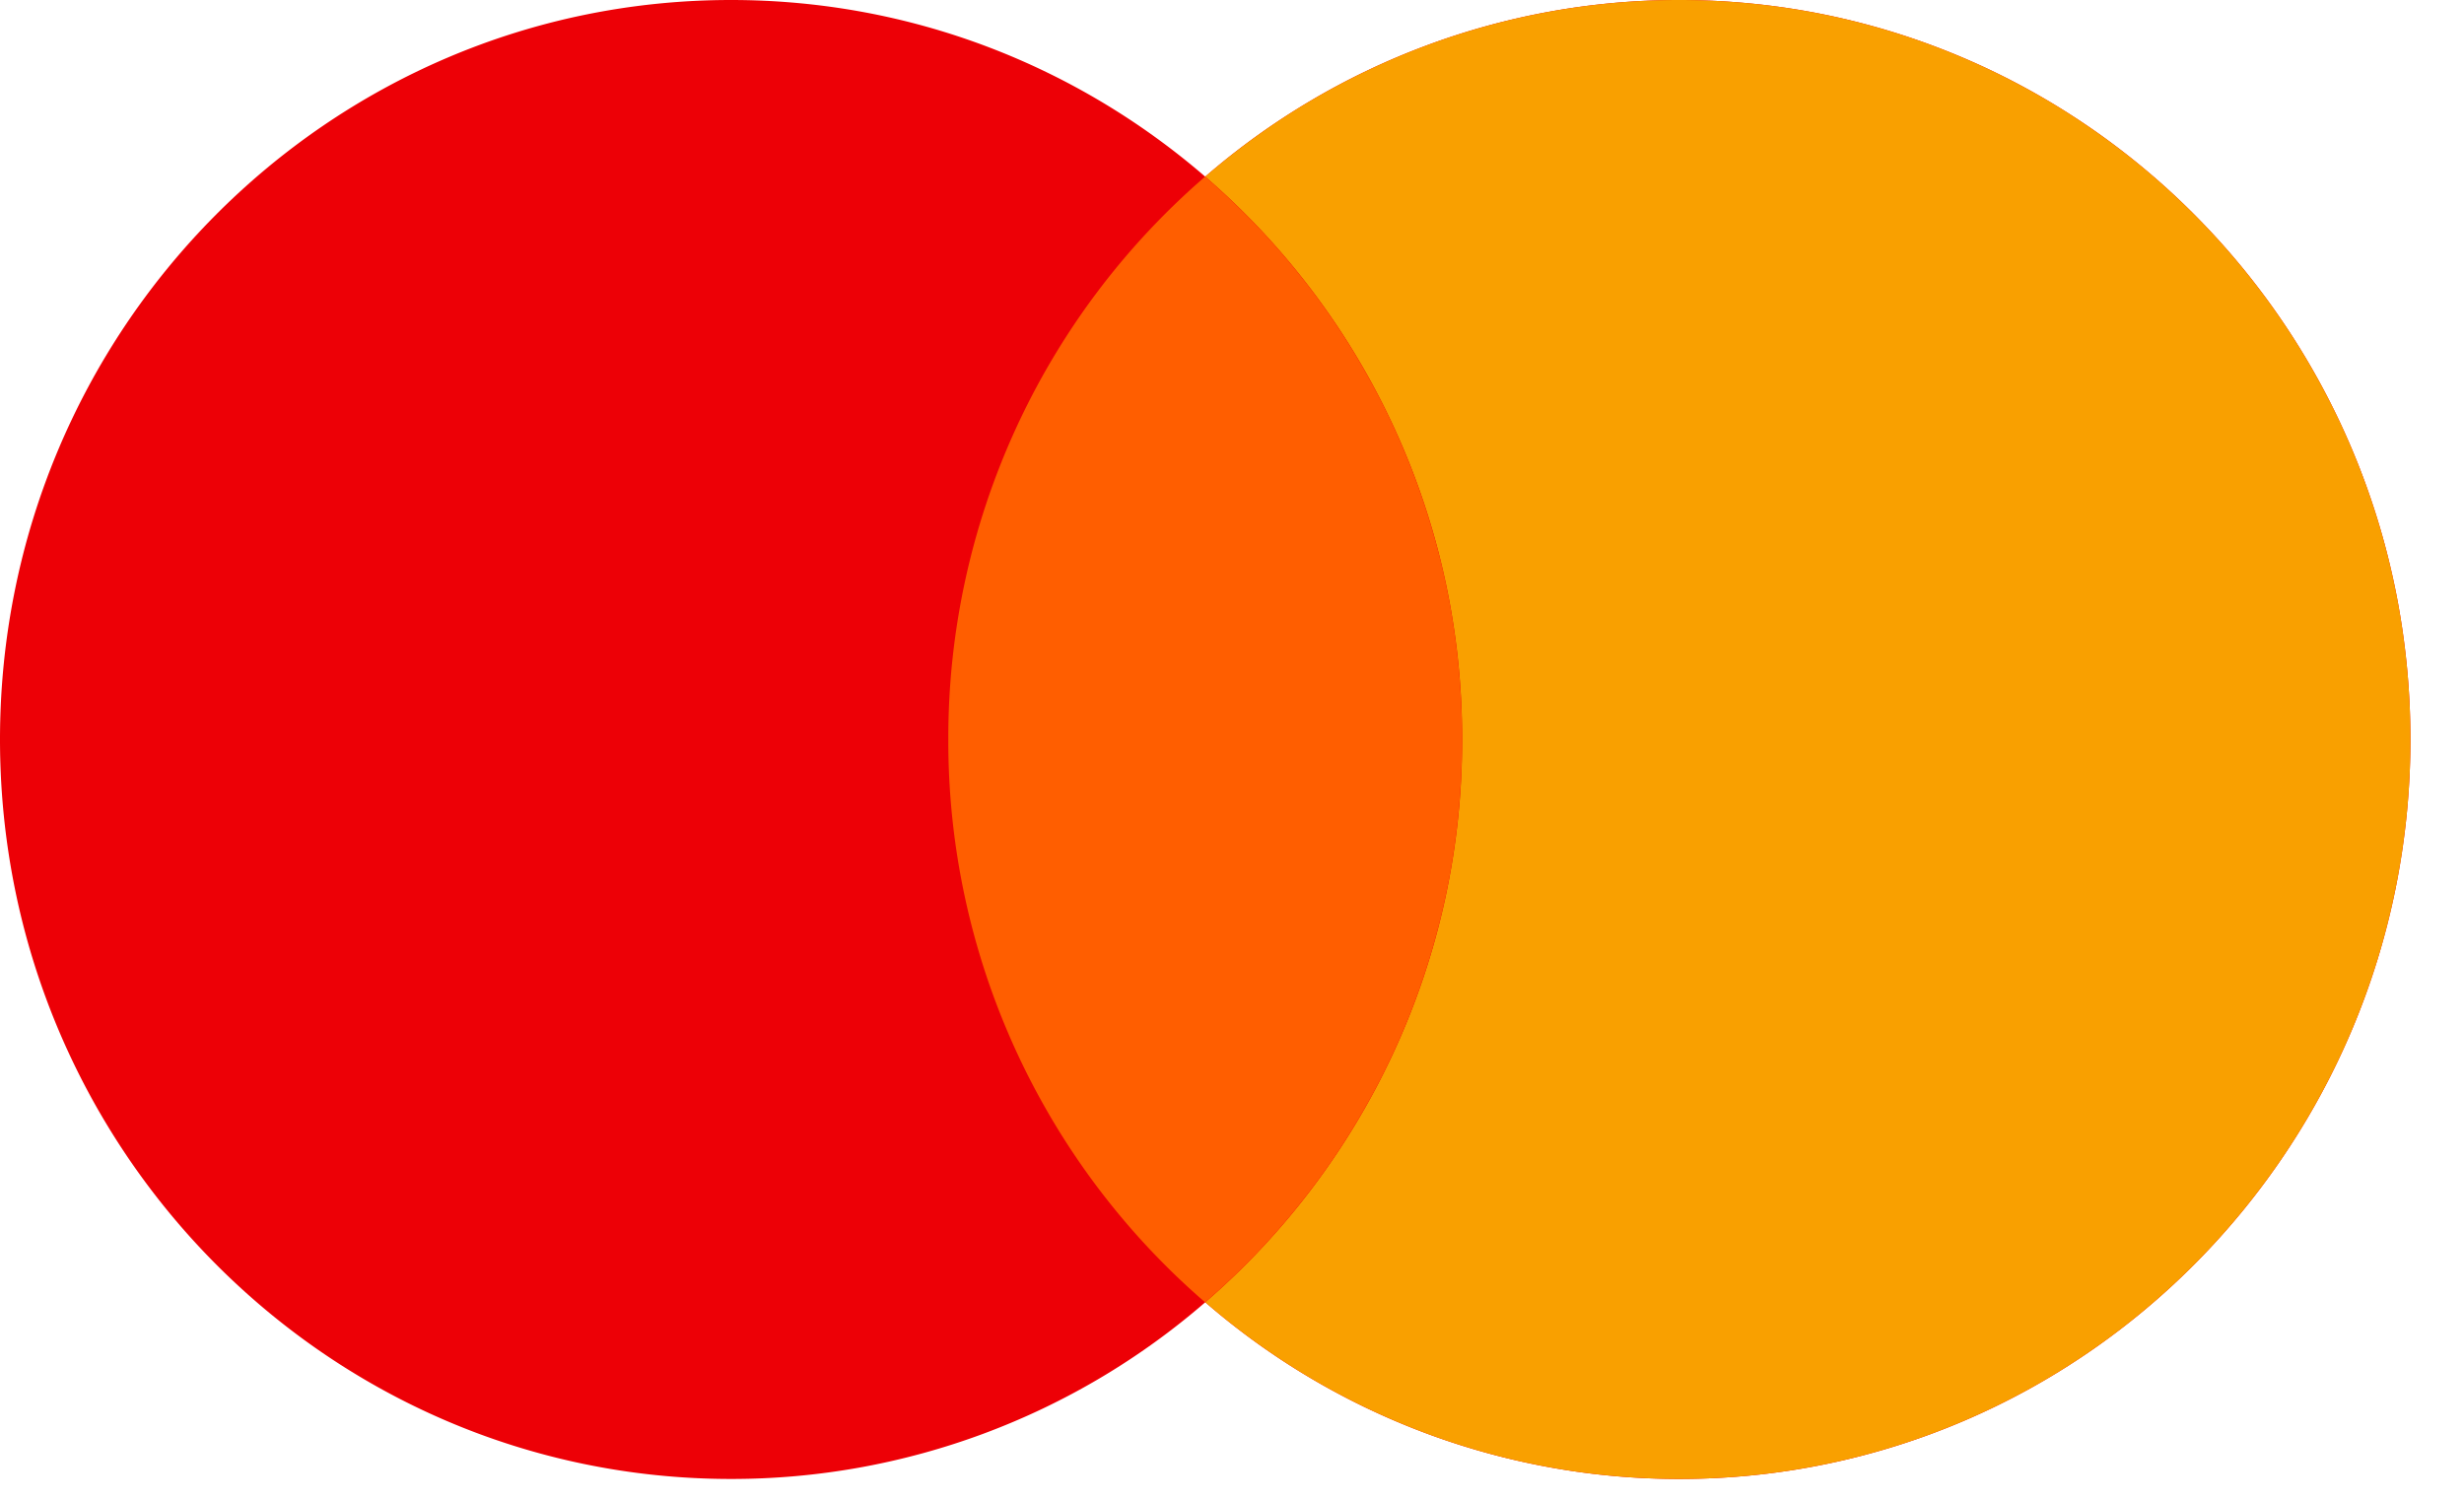
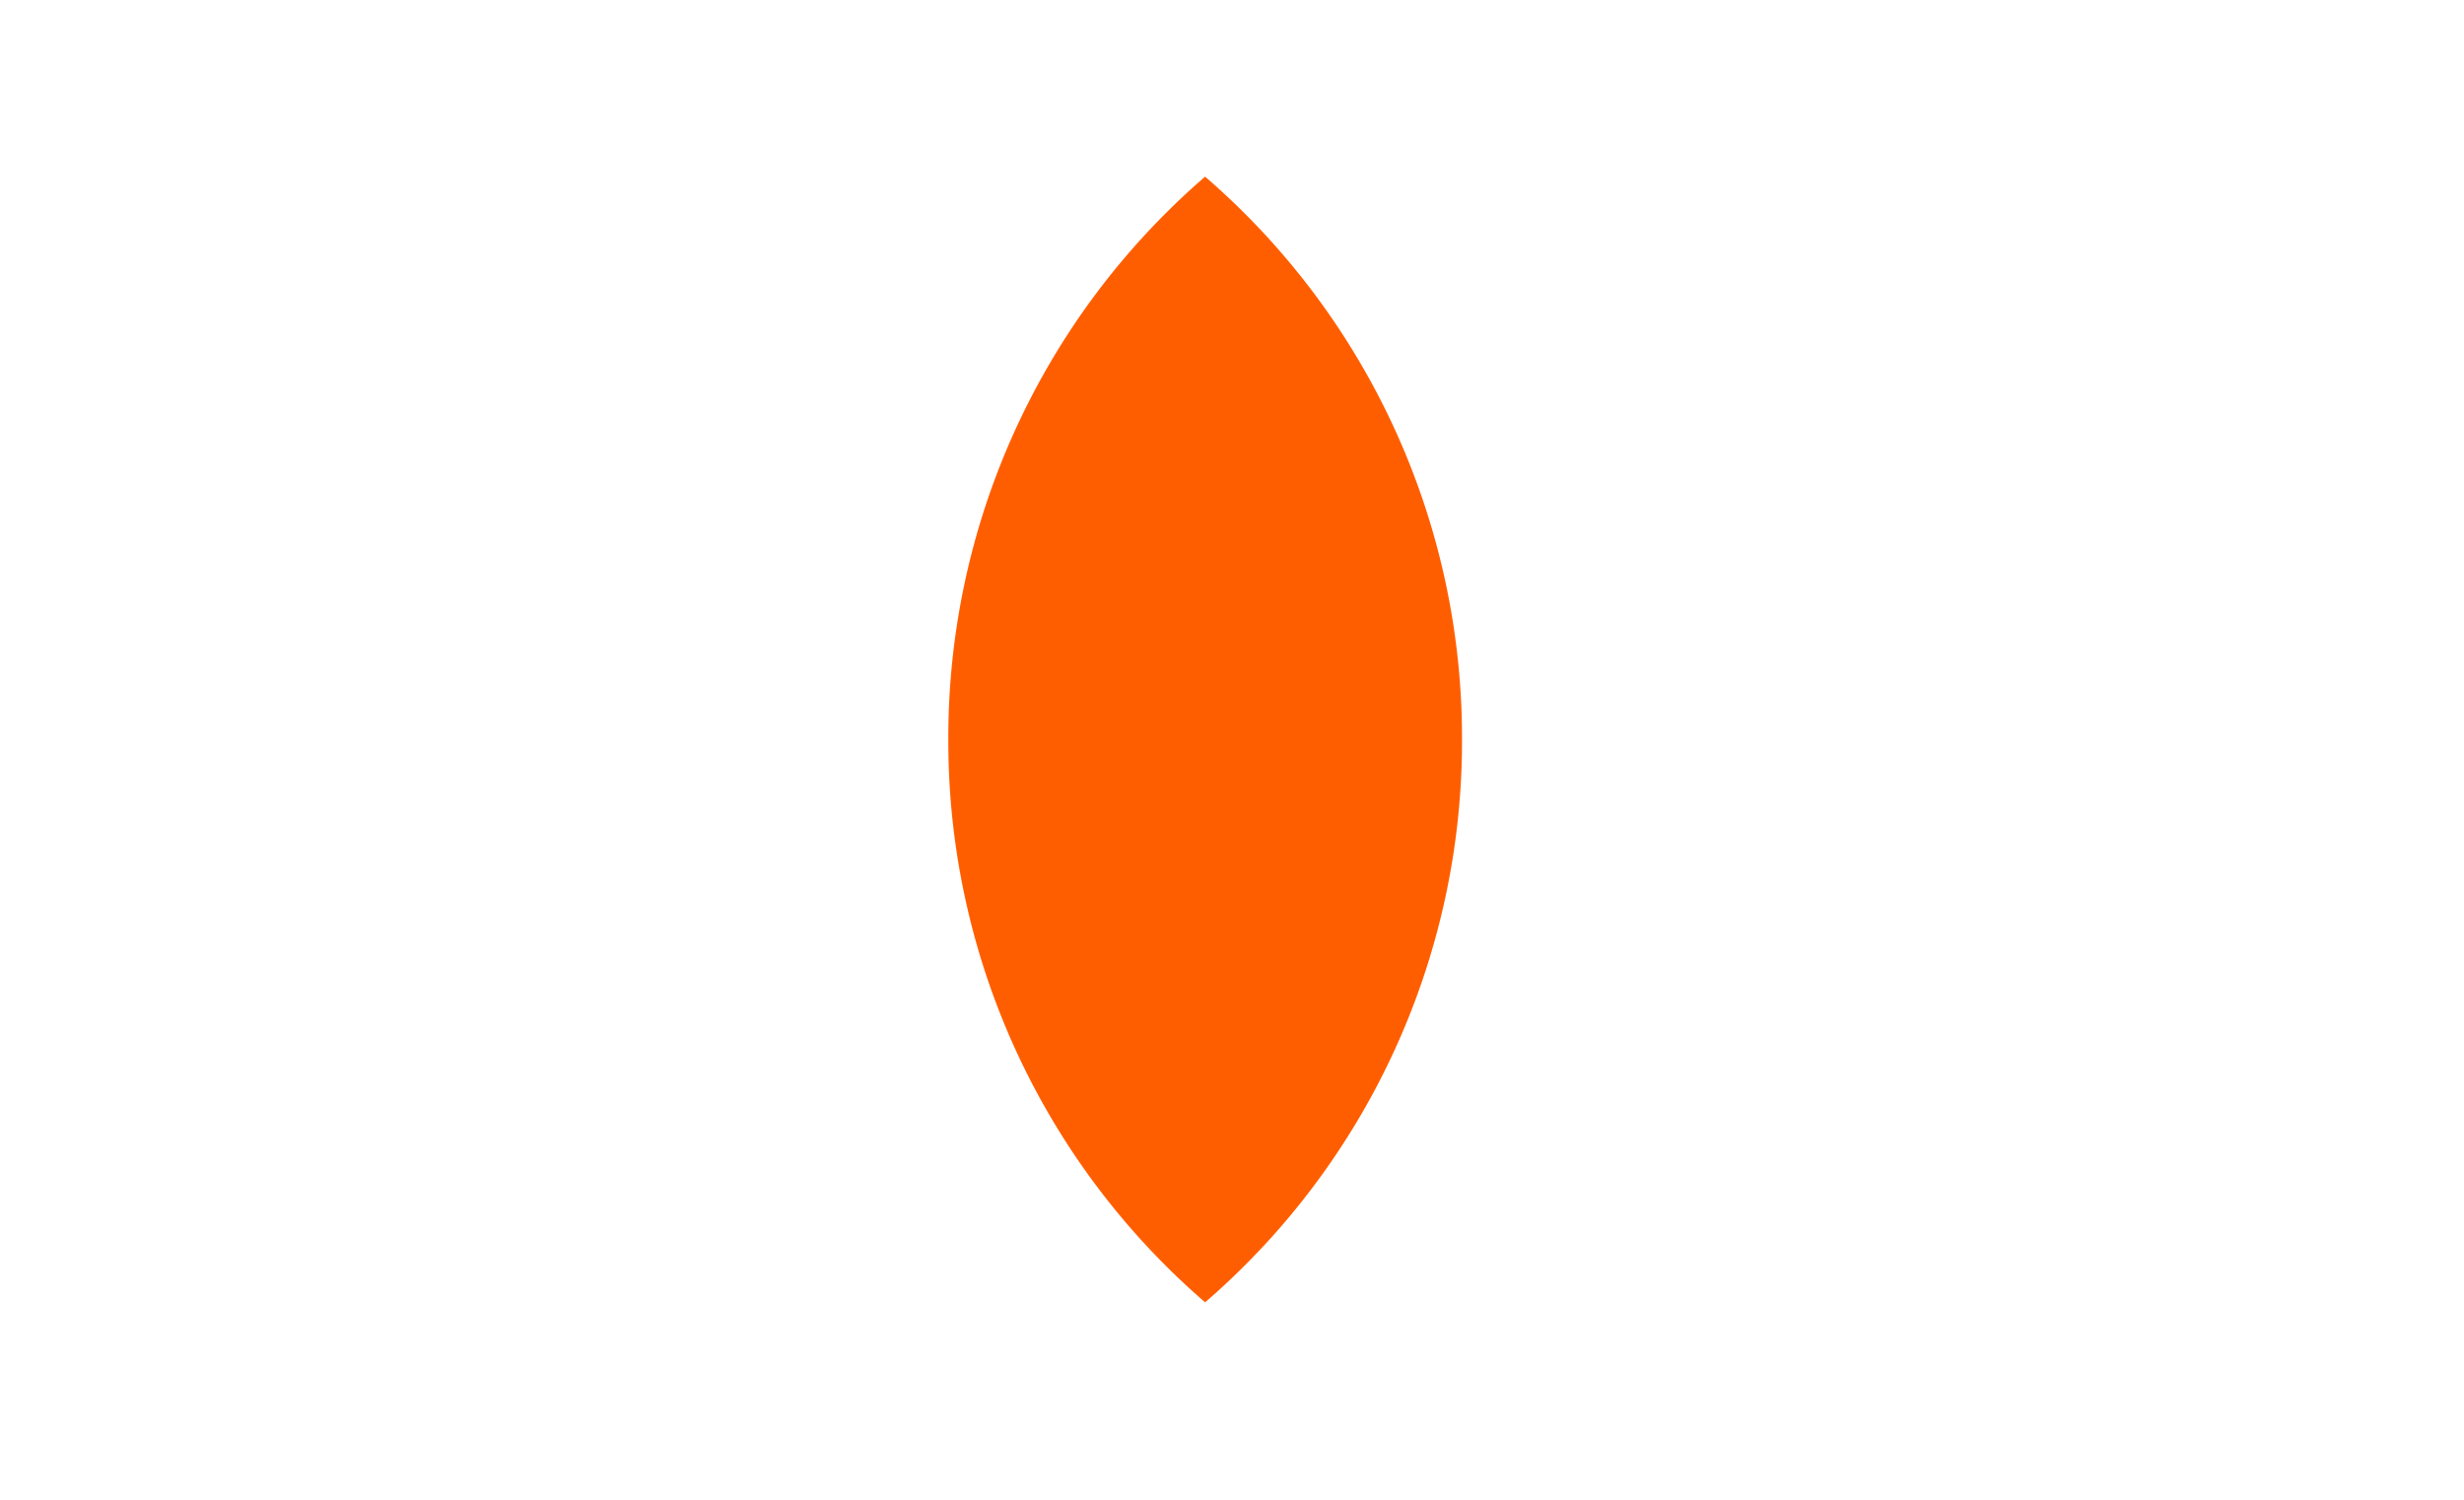
<svg xmlns="http://www.w3.org/2000/svg" viewBox="0 0 23 14" width="23" height="14" fill="none">
-   <path fill="#ED0006" fill-rule="evenodd" d="M11.25 12.157a6.75 6.75 0 0 1-4.426 1.649C3.055 13.806 0 10.716 0 6.903S3.055 0 6.824 0c1.689 0 3.234.62 4.426 1.649A6.75 6.75 0 0 1 15.676 0C19.445 0 22.5 3.09 22.5 6.903s-3.055 6.903-6.824 6.903a6.75 6.75 0 0 1-4.426-1.65" clip-rule="evenodd" />
-   <path fill="#F9A000" fill-rule="evenodd" d="M11.25 12.157a6.92 6.92 0 0 0 2.398-5.254 6.92 6.92 0 0 0-2.398-5.254A6.75 6.75 0 0 1 15.676 0C19.445 0 22.5 3.09 22.5 6.903s-3.055 6.903-6.824 6.903a6.75 6.75 0 0 1-4.426-1.65" clip-rule="evenodd" />
  <path fill="#FF5E00" fill-rule="evenodd" d="M11.25 1.65a6.92 6.92 0 0 1 2.397 5.253 6.92 6.92 0 0 1-2.398 5.254 6.92 6.92 0 0 1-2.397-5.254 6.92 6.92 0 0 1 2.397-5.254" clip-rule="evenodd" />
</svg>